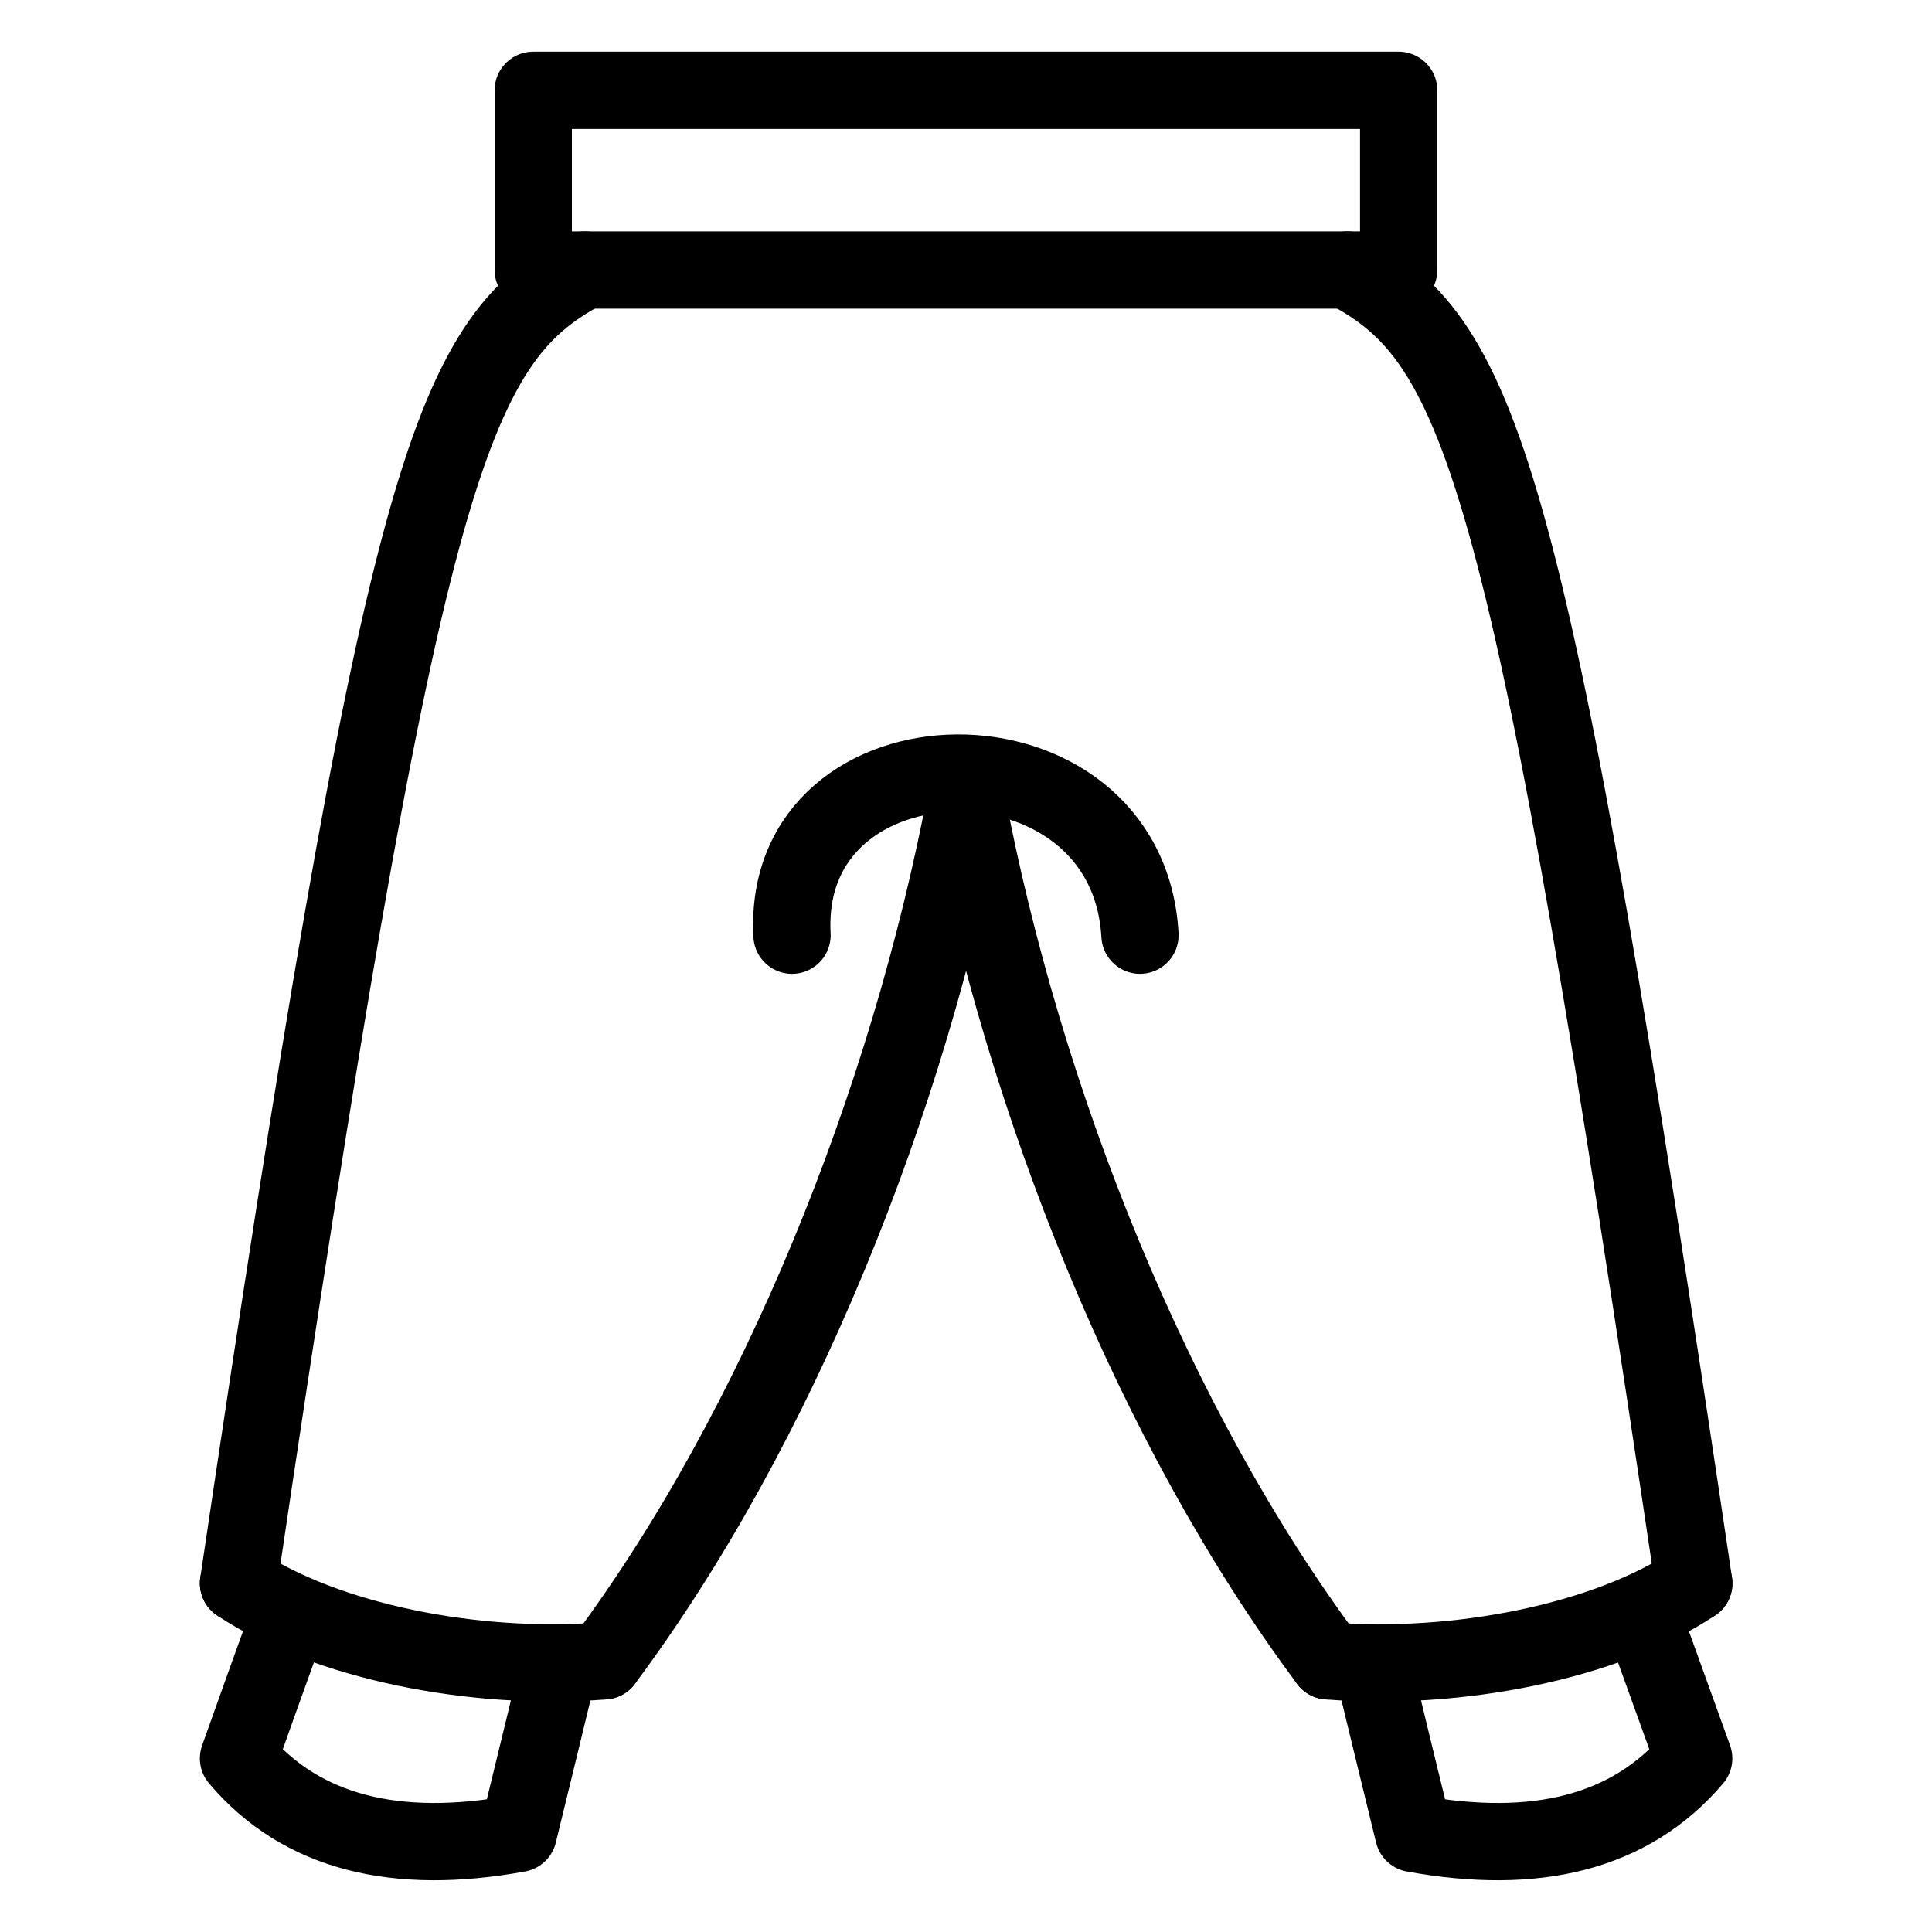
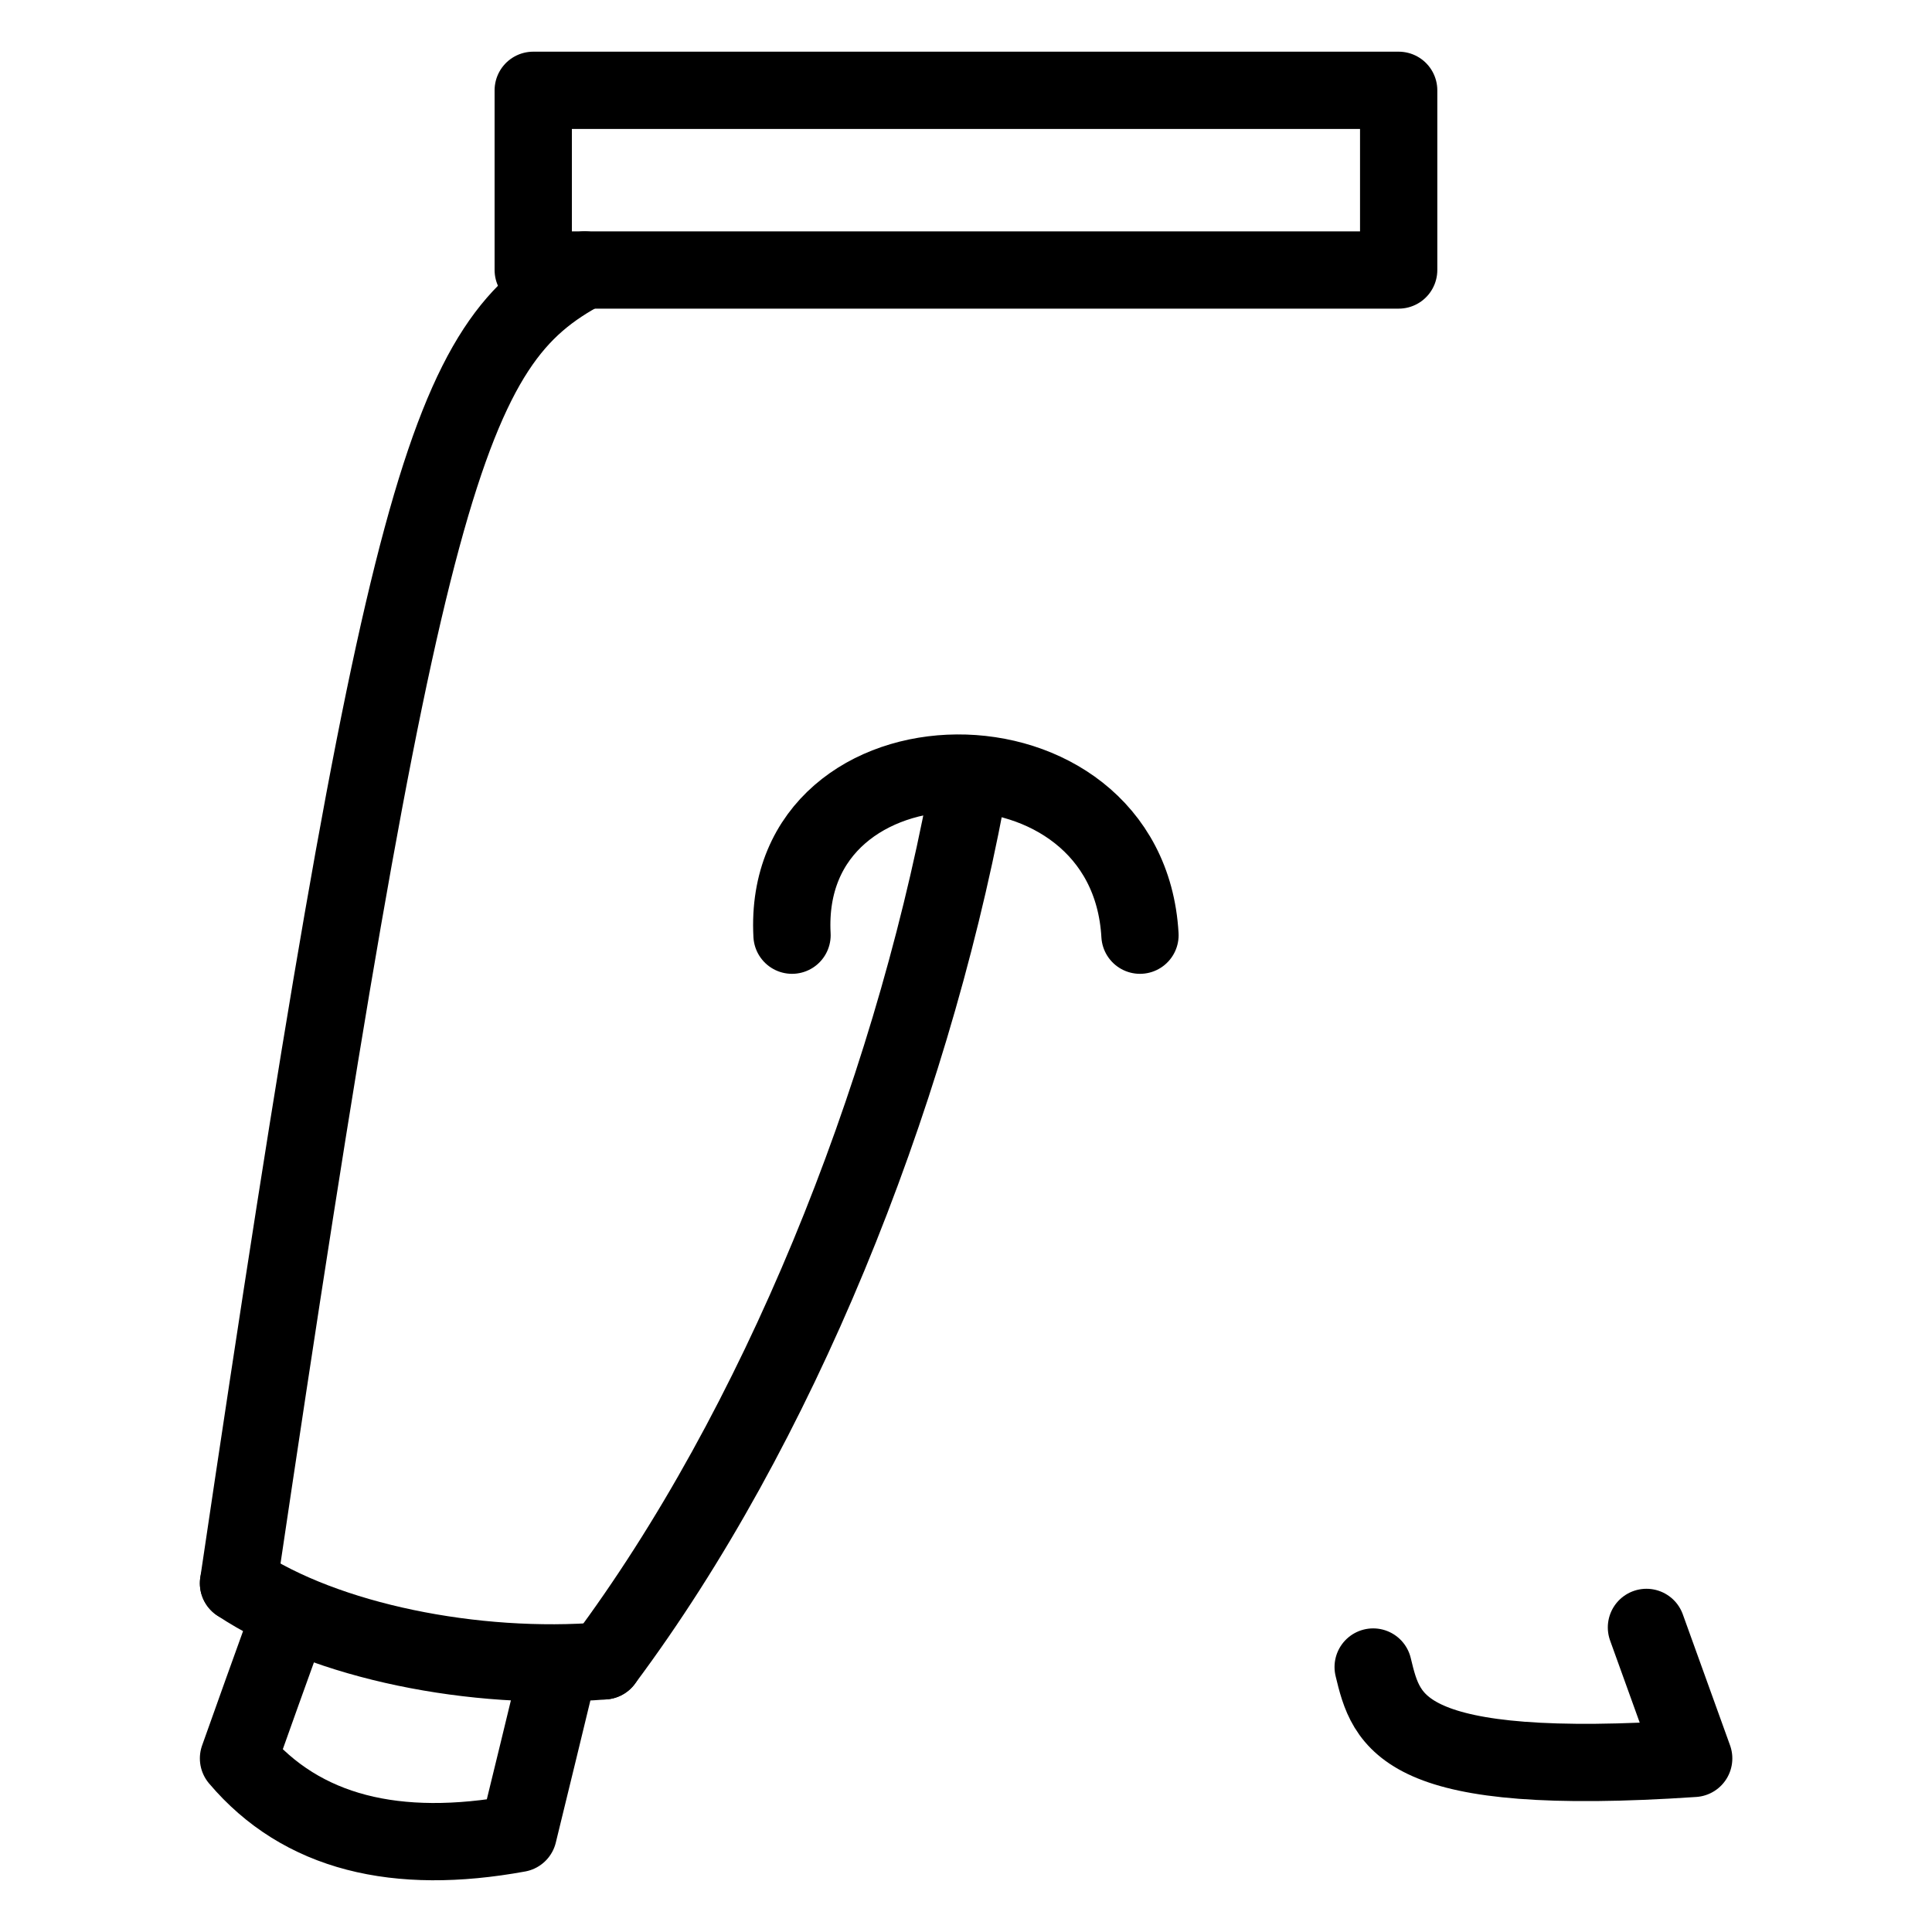
<svg xmlns="http://www.w3.org/2000/svg" width="20" height="20" viewBox="0 0 20 20" fill="none">
  <path d="M14.479 0.935H5.52V2.795H14.479V0.935Z" stroke="black" stroke-width="0.8" stroke-miterlimit="22.926" stroke-linecap="round" stroke-linejoin="round" />
  <path d="M6.053 2.795C4.635 3.549 4.172 4.9 2.469 16.39" stroke="black" stroke-width="0.8" stroke-miterlimit="22.926" stroke-linecap="round" stroke-linejoin="round" />
  <path d="M10.001 8.26C9.405 11.405 8.054 14.777 6.251 17.193" stroke="black" stroke-width="0.8" stroke-miterlimit="22.926" stroke-linecap="round" stroke-linejoin="round" />
  <path d="M2.469 16.39C3.372 16.992 4.915 17.301 6.251 17.193" stroke="black" stroke-width="0.8" stroke-miterlimit="22.926" stroke-linecap="round" stroke-linejoin="round" />
  <path d="M2.955 16.847C2.792 17.298 2.629 17.752 2.469 18.203C3.124 18.977 4.105 19.21 5.365 18.98C5.505 18.407 5.645 17.833 5.784 17.257" stroke="black" stroke-width="0.8" stroke-miterlimit="22.926" stroke-linecap="round" stroke-linejoin="round" />
-   <path d="M13.947 2.795C15.364 3.549 15.827 4.9 17.534 16.39" stroke="black" stroke-width="0.8" stroke-miterlimit="22.926" stroke-linecap="round" stroke-linejoin="round" />
-   <path d="M10.002 8.26C10.595 11.405 11.946 14.777 13.749 17.193" stroke="black" stroke-width="0.8" stroke-miterlimit="22.926" stroke-linecap="round" stroke-linejoin="round" />
-   <path d="M17.534 16.39C16.631 16.992 15.085 17.301 13.748 17.193" stroke="black" stroke-width="0.8" stroke-miterlimit="22.926" stroke-linecap="round" stroke-linejoin="round" />
-   <path d="M17.044 16.847C17.207 17.298 17.37 17.752 17.533 18.203C16.875 18.977 15.894 19.21 14.634 18.98C14.494 18.407 14.354 17.833 14.215 17.257" stroke="black" stroke-width="0.8" stroke-miterlimit="22.926" stroke-linecap="round" stroke-linejoin="round" />
+   <path d="M17.044 16.847C17.207 17.298 17.37 17.752 17.533 18.203C14.494 18.407 14.354 17.833 14.215 17.257" stroke="black" stroke-width="0.8" stroke-miterlimit="22.926" stroke-linecap="round" stroke-linejoin="round" />
  <path d="M11.801 9.681C11.673 7.419 8.08 7.468 8.199 9.681" stroke="black" stroke-width="0.8" stroke-miterlimit="22.926" stroke-linecap="round" stroke-linejoin="round" />
</svg>